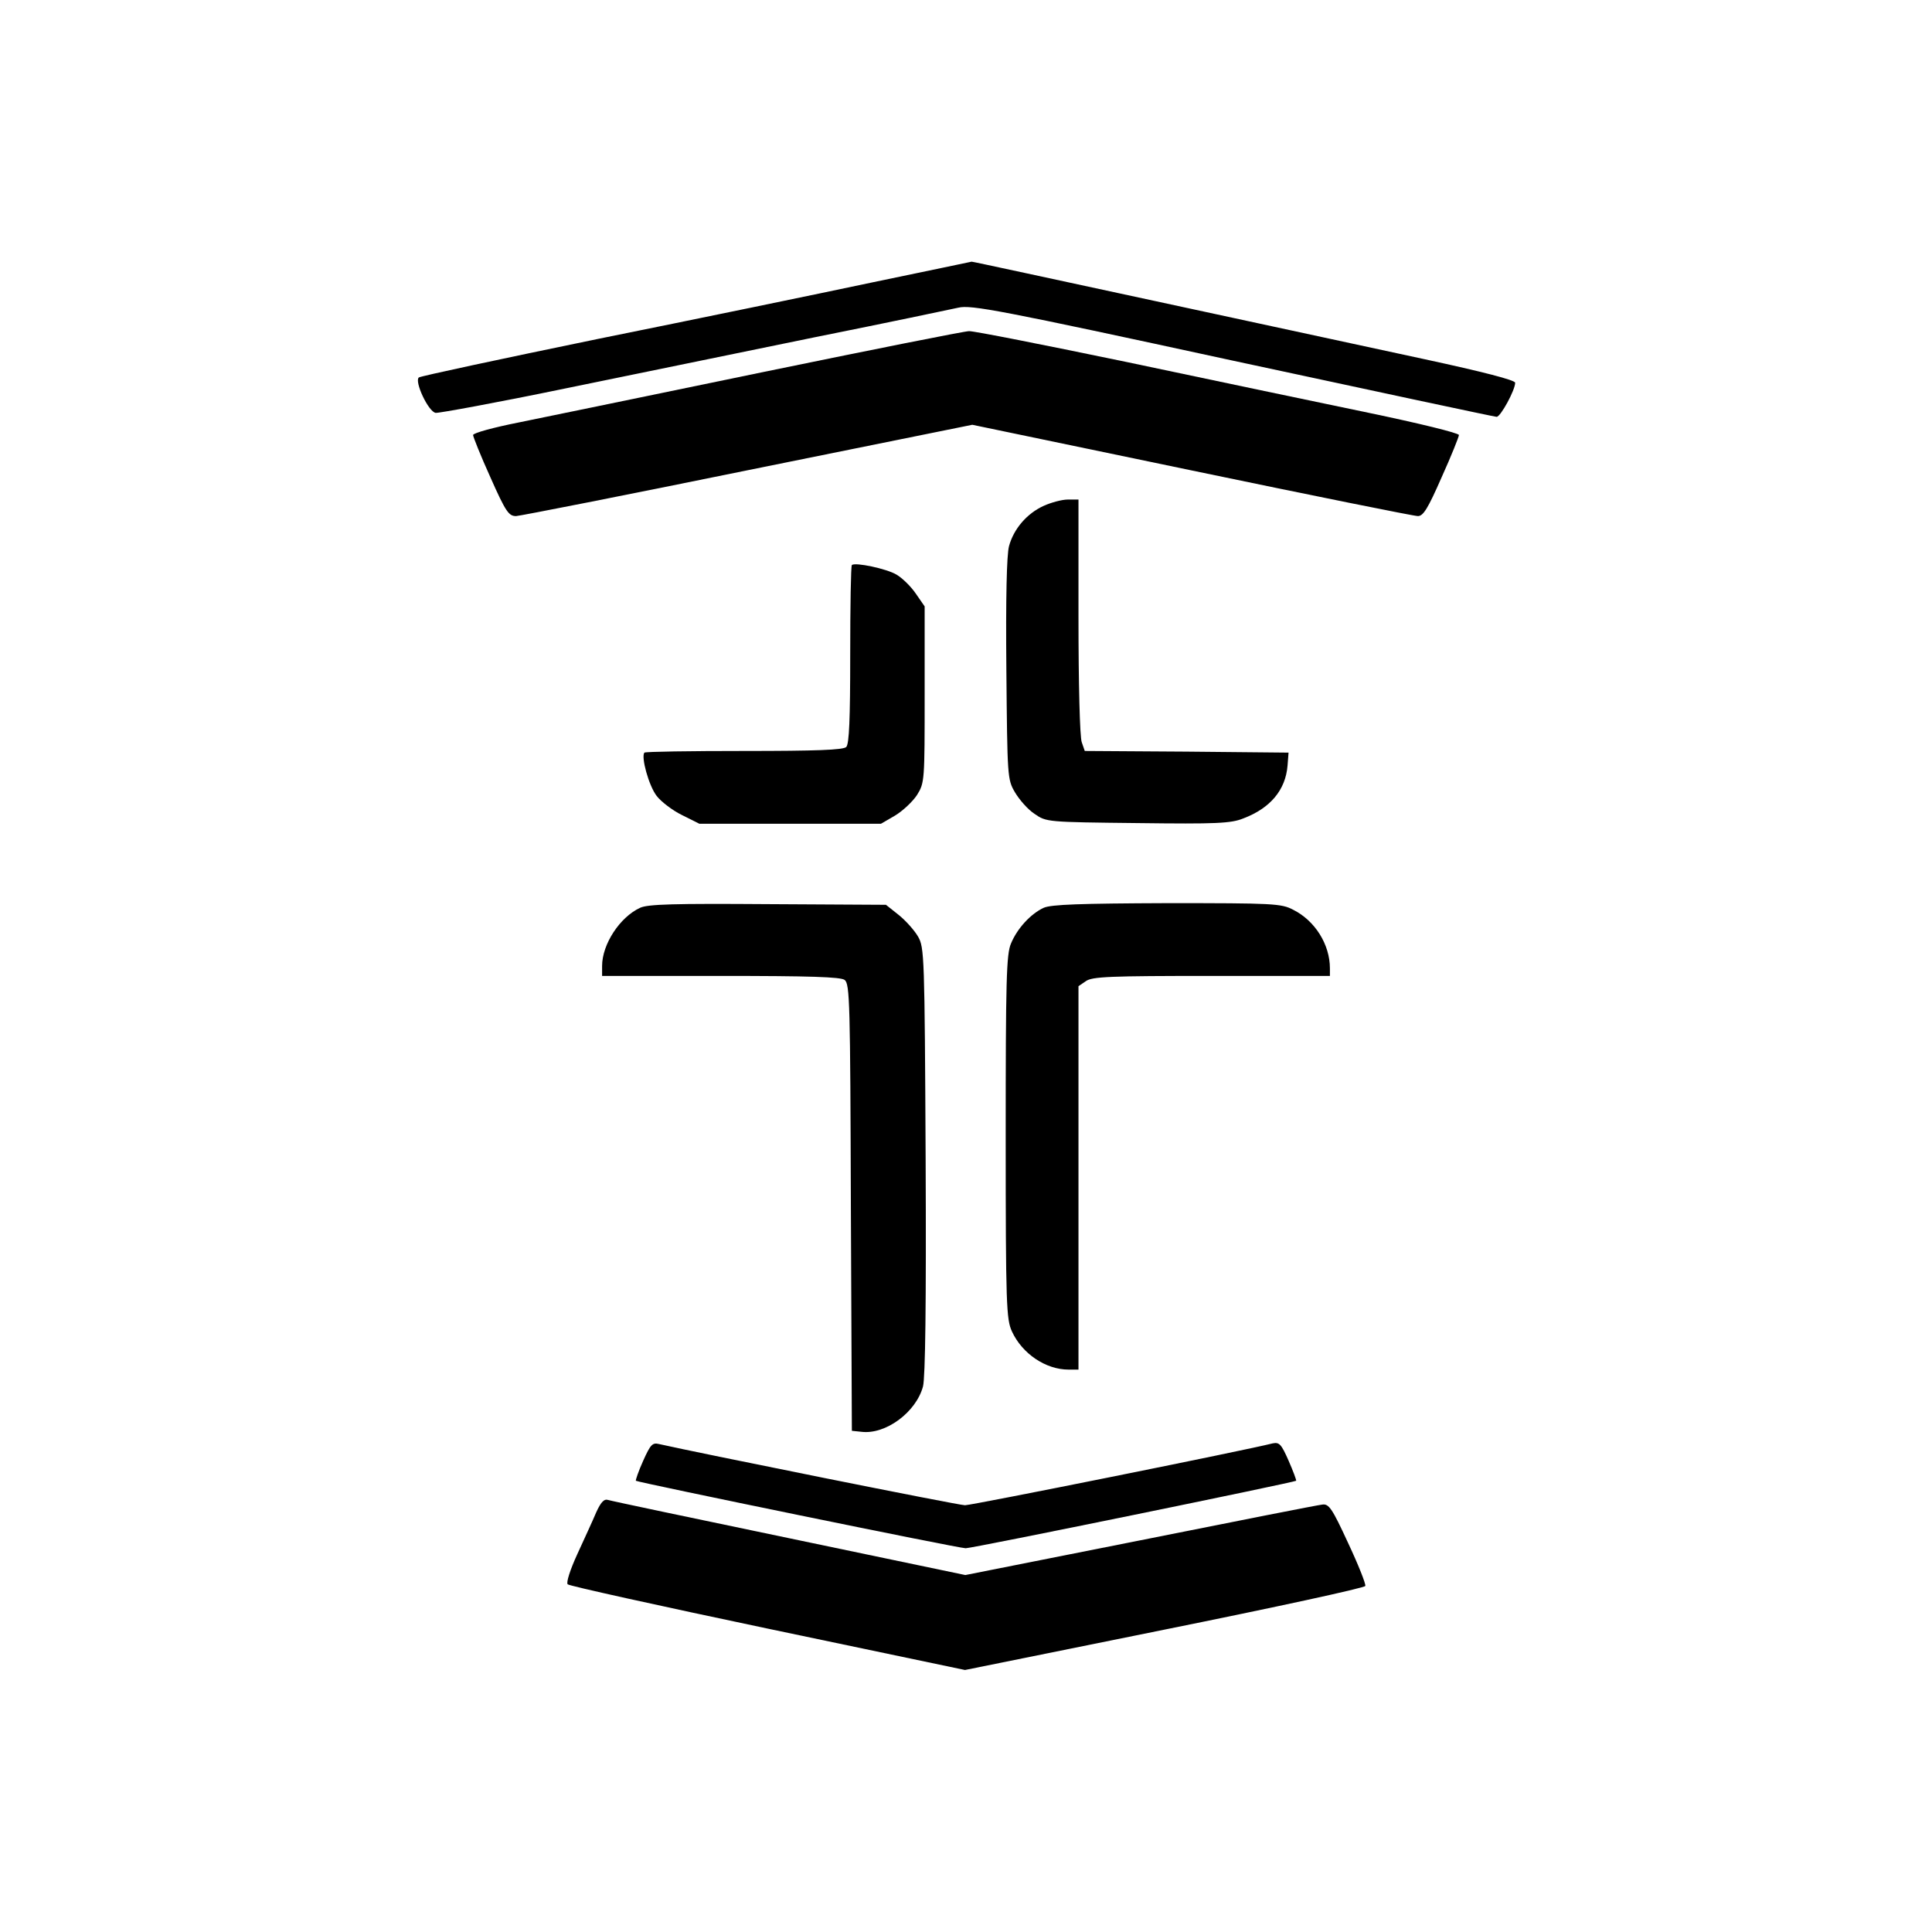
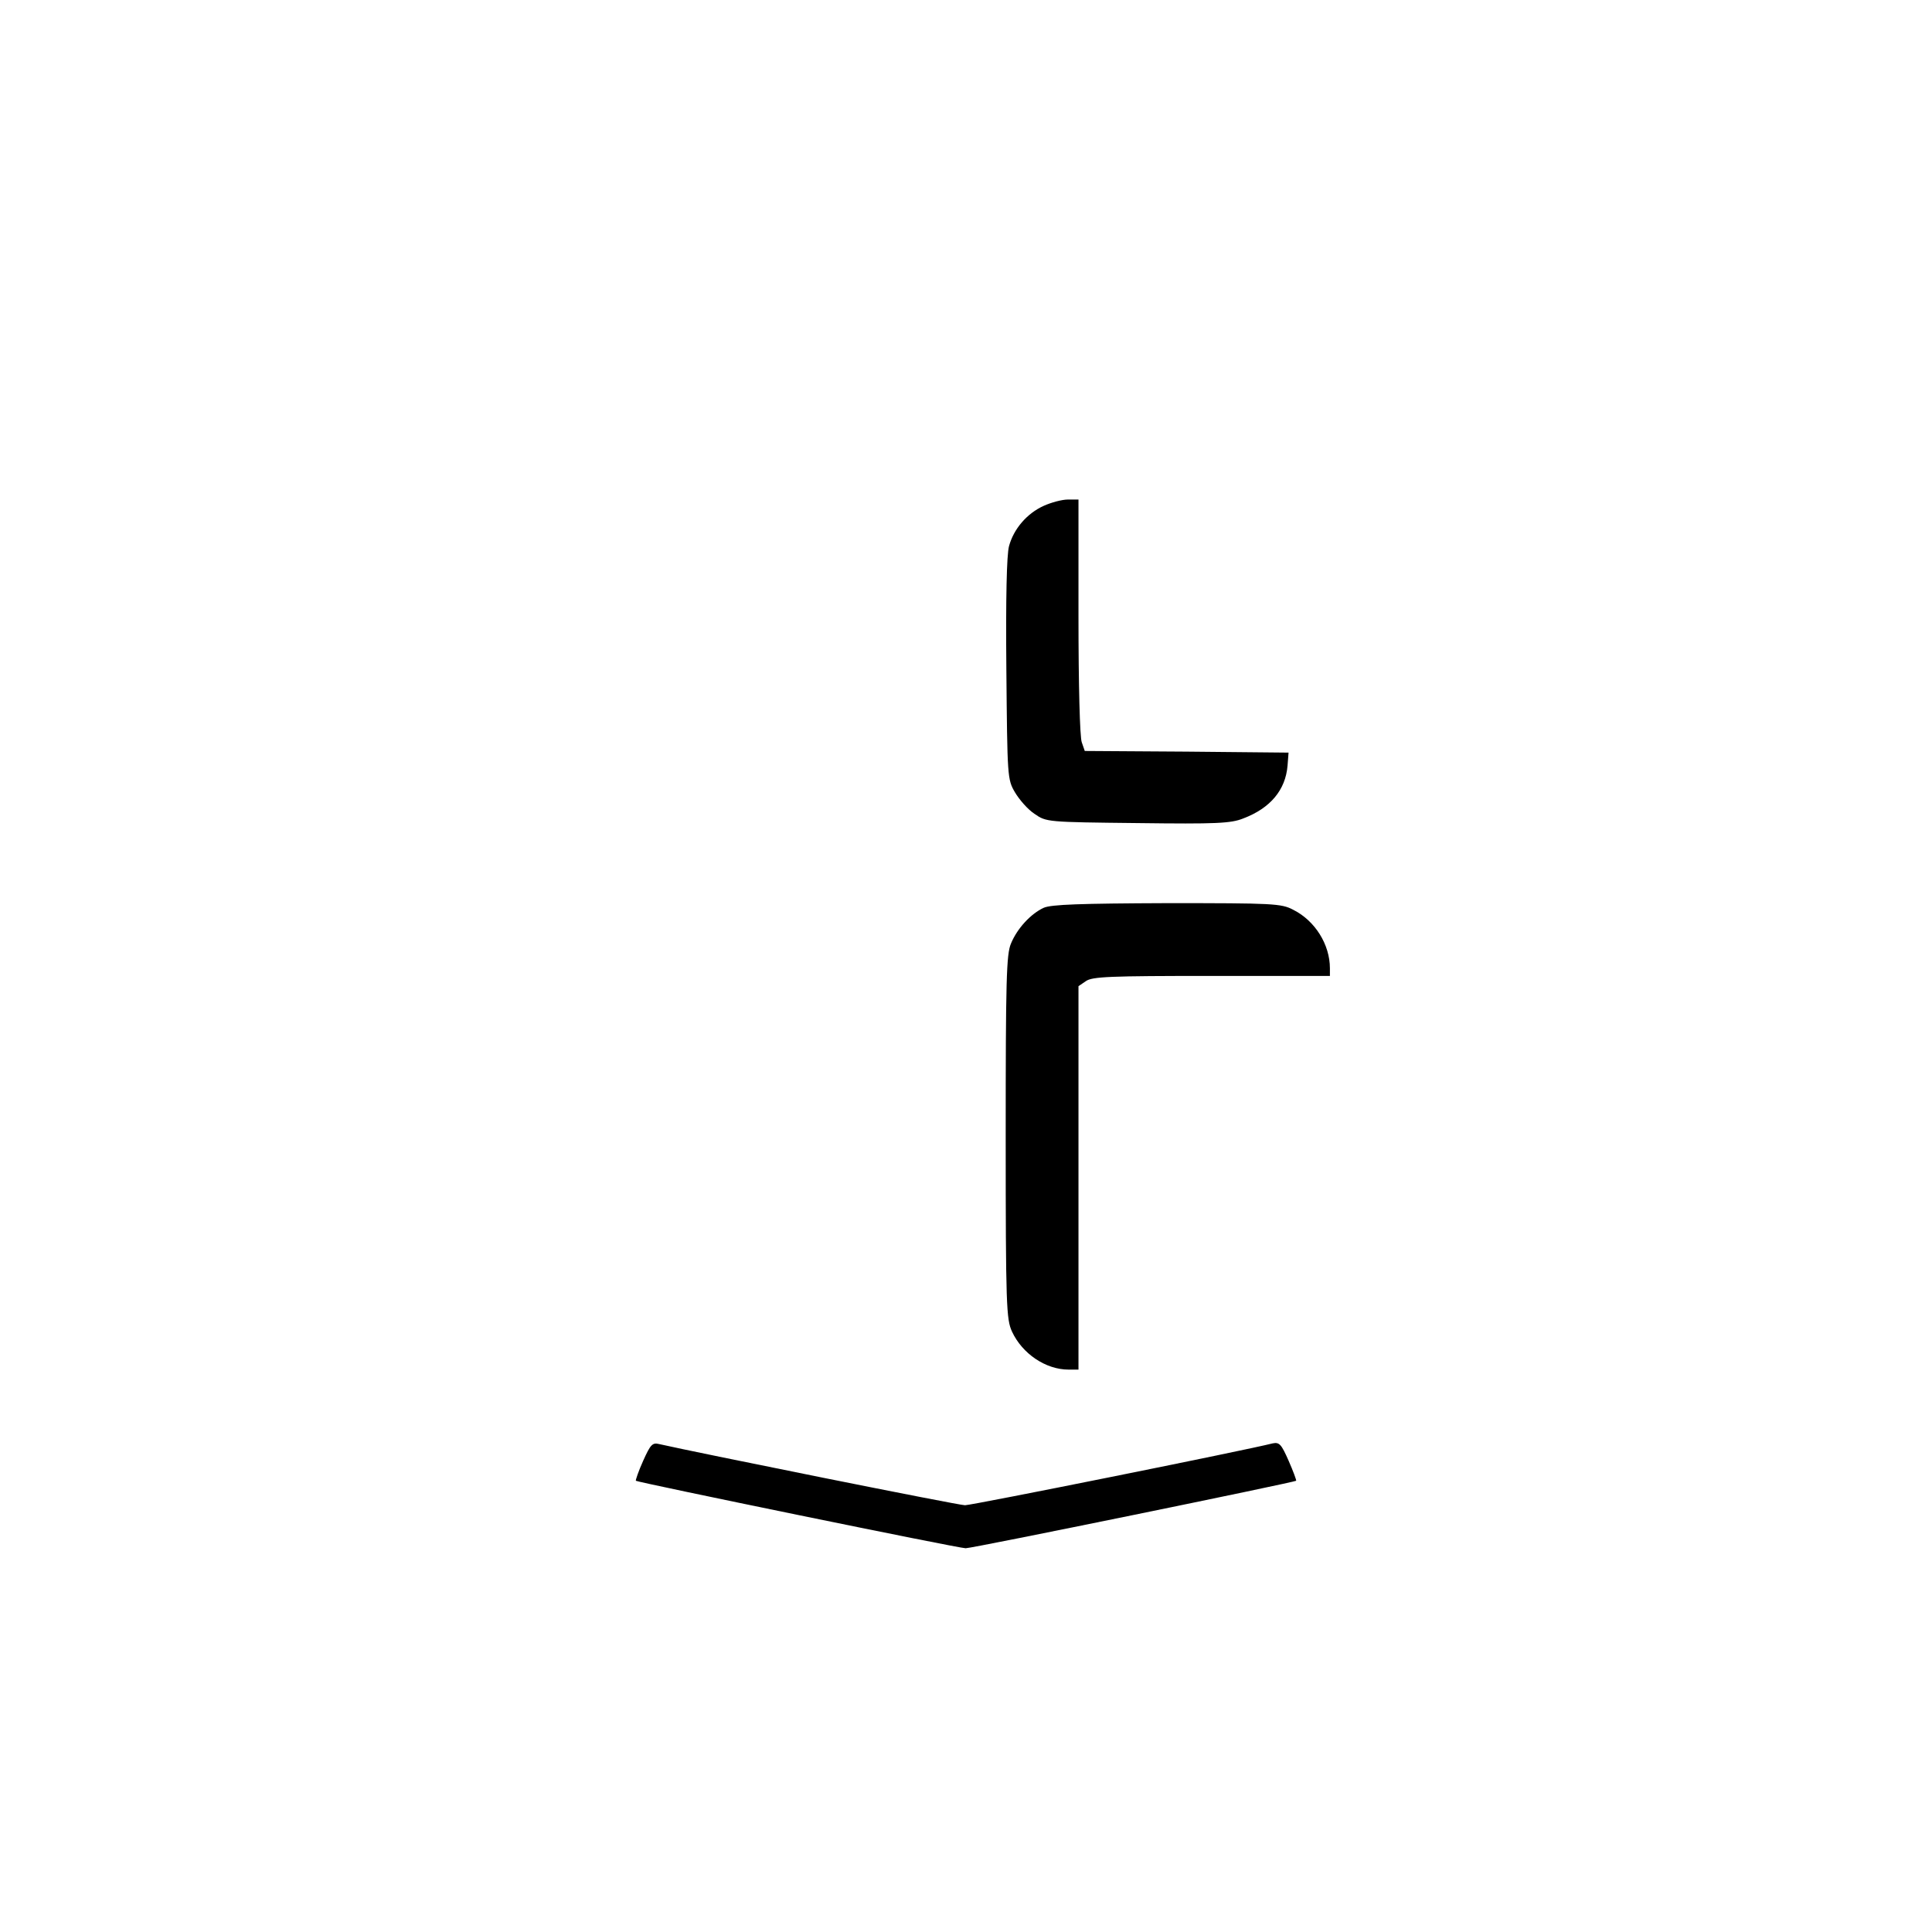
<svg xmlns="http://www.w3.org/2000/svg" version="1.0" width="584pt" height="584pt" viewBox="0 0 584 584" preserveAspectRatio="xMidYMid meet">
  <g transform="translate(0,584) scale(0.1,-0.1)" fill="#000000" stroke="none">
-     <path d="M2635 4986 c-165 -35 -538 -112 -830 -171 -291 -60 -534 -112 -539 -116 -14 -12 29 -104 51 -107 10 -1 185 31 388 73 204 42 546 112 760 156 215 43 409 84 432 89 38 9 124 -7 829 -160 432 -93 792 -170 798 -170 12 0 56 81 56 103 0 8 -97 33 -273 71 -149 32 -519 112 -820 177 -302 65 -550 119 -550 118 -1 0 -137 -29 -302 -63z" />
-     <path d="M2305 4715 c-330 -68 -662 -137 -737 -152 -76 -15 -138 -32 -138 -38 0 -5 23 -63 52 -127 47 -106 56 -118 78 -118 14 1 330 63 702 139 l677 137 663 -138 c365 -76 672 -138 684 -138 16 0 30 22 72 118 29 64 52 122 52 127 0 6 -123 36 -272 67 -150 31 -478 100 -729 153 -251 52 -467 95 -480 94 -13 0 -294 -56 -624 -124z" />
    <path d="M3155 4311 c-51 -23 -91 -70 -105 -122 -7 -26 -10 -157 -8 -372 3 -326 3 -333 26 -372 13 -22 39 -52 59 -65 36 -25 37 -25 312 -28 237 -3 282 -1 319 14 82 31 128 86 134 160 l3 39 -308 3 -308 2 -9 26 c-6 15 -10 175 -10 380 l0 354 -32 0 c-18 0 -51 -9 -73 -19z" />
-     <path d="M2575 4132 c-3 -3 -5 -125 -5 -272 0 -193 -3 -269 -12 -278 -9 -9 -91 -12 -308 -12 -163 0 -299 -2 -302 -5 -11 -12 13 -100 37 -131 13 -17 48 -44 77 -58 l52 -26 275 0 274 0 43 25 c23 14 53 42 66 62 23 37 23 43 23 304 l0 266 -27 39 c-15 22 -41 47 -58 57 -30 18 -125 38 -135 29z" />
-     <path d="M1935 3096 c-61 -28 -115 -110 -115 -176 l0 -30 358 0 c271 0 362 -3 375 -12 16 -12 17 -68 19 -688 l3 -675 29 -3 c73 -9 165 59 186 137 7 27 10 249 8 683 -3 622 -4 644 -23 677 -11 19 -37 48 -58 65 l-39 31 -356 2 c-283 2 -363 0 -387 -11z" />
    <path d="M3155 3096 c-39 -18 -80 -62 -99 -108 -14 -32 -16 -112 -16 -585 0 -511 2 -551 19 -588 31 -67 102 -115 171 -115 l30 0 0 579 0 580 22 15 c19 14 73 16 380 16 l358 0 0 23 c0 72 -45 144 -111 177 -36 19 -60 20 -381 20 -264 -1 -350 -4 -373 -14z" />
    <path d="M1944 1424 c-14 -31 -23 -58 -22 -60 6 -5 975 -204 997 -204 21 0 993 199 999 204 1 2 -9 29 -23 61 -22 50 -28 56 -48 52 -82 -21 -909 -187 -930 -187 -20 0 -801 157 -925 185 -20 5 -26 -2 -48 -51z" />
-     <path d="M1802 1268 c-10 -24 -36 -80 -57 -126 -22 -48 -34 -86 -29 -91 5 -5 277 -65 605 -134 l596 -125 603 122 c332 67 605 126 607 132 2 6 -21 64 -52 130 -48 104 -58 119 -78 116 -12 -1 -260 -50 -550 -108 l-529 -105 -531 111 c-293 61 -540 113 -549 116 -12 4 -22 -7 -36 -38z" />
  </g>
</svg>